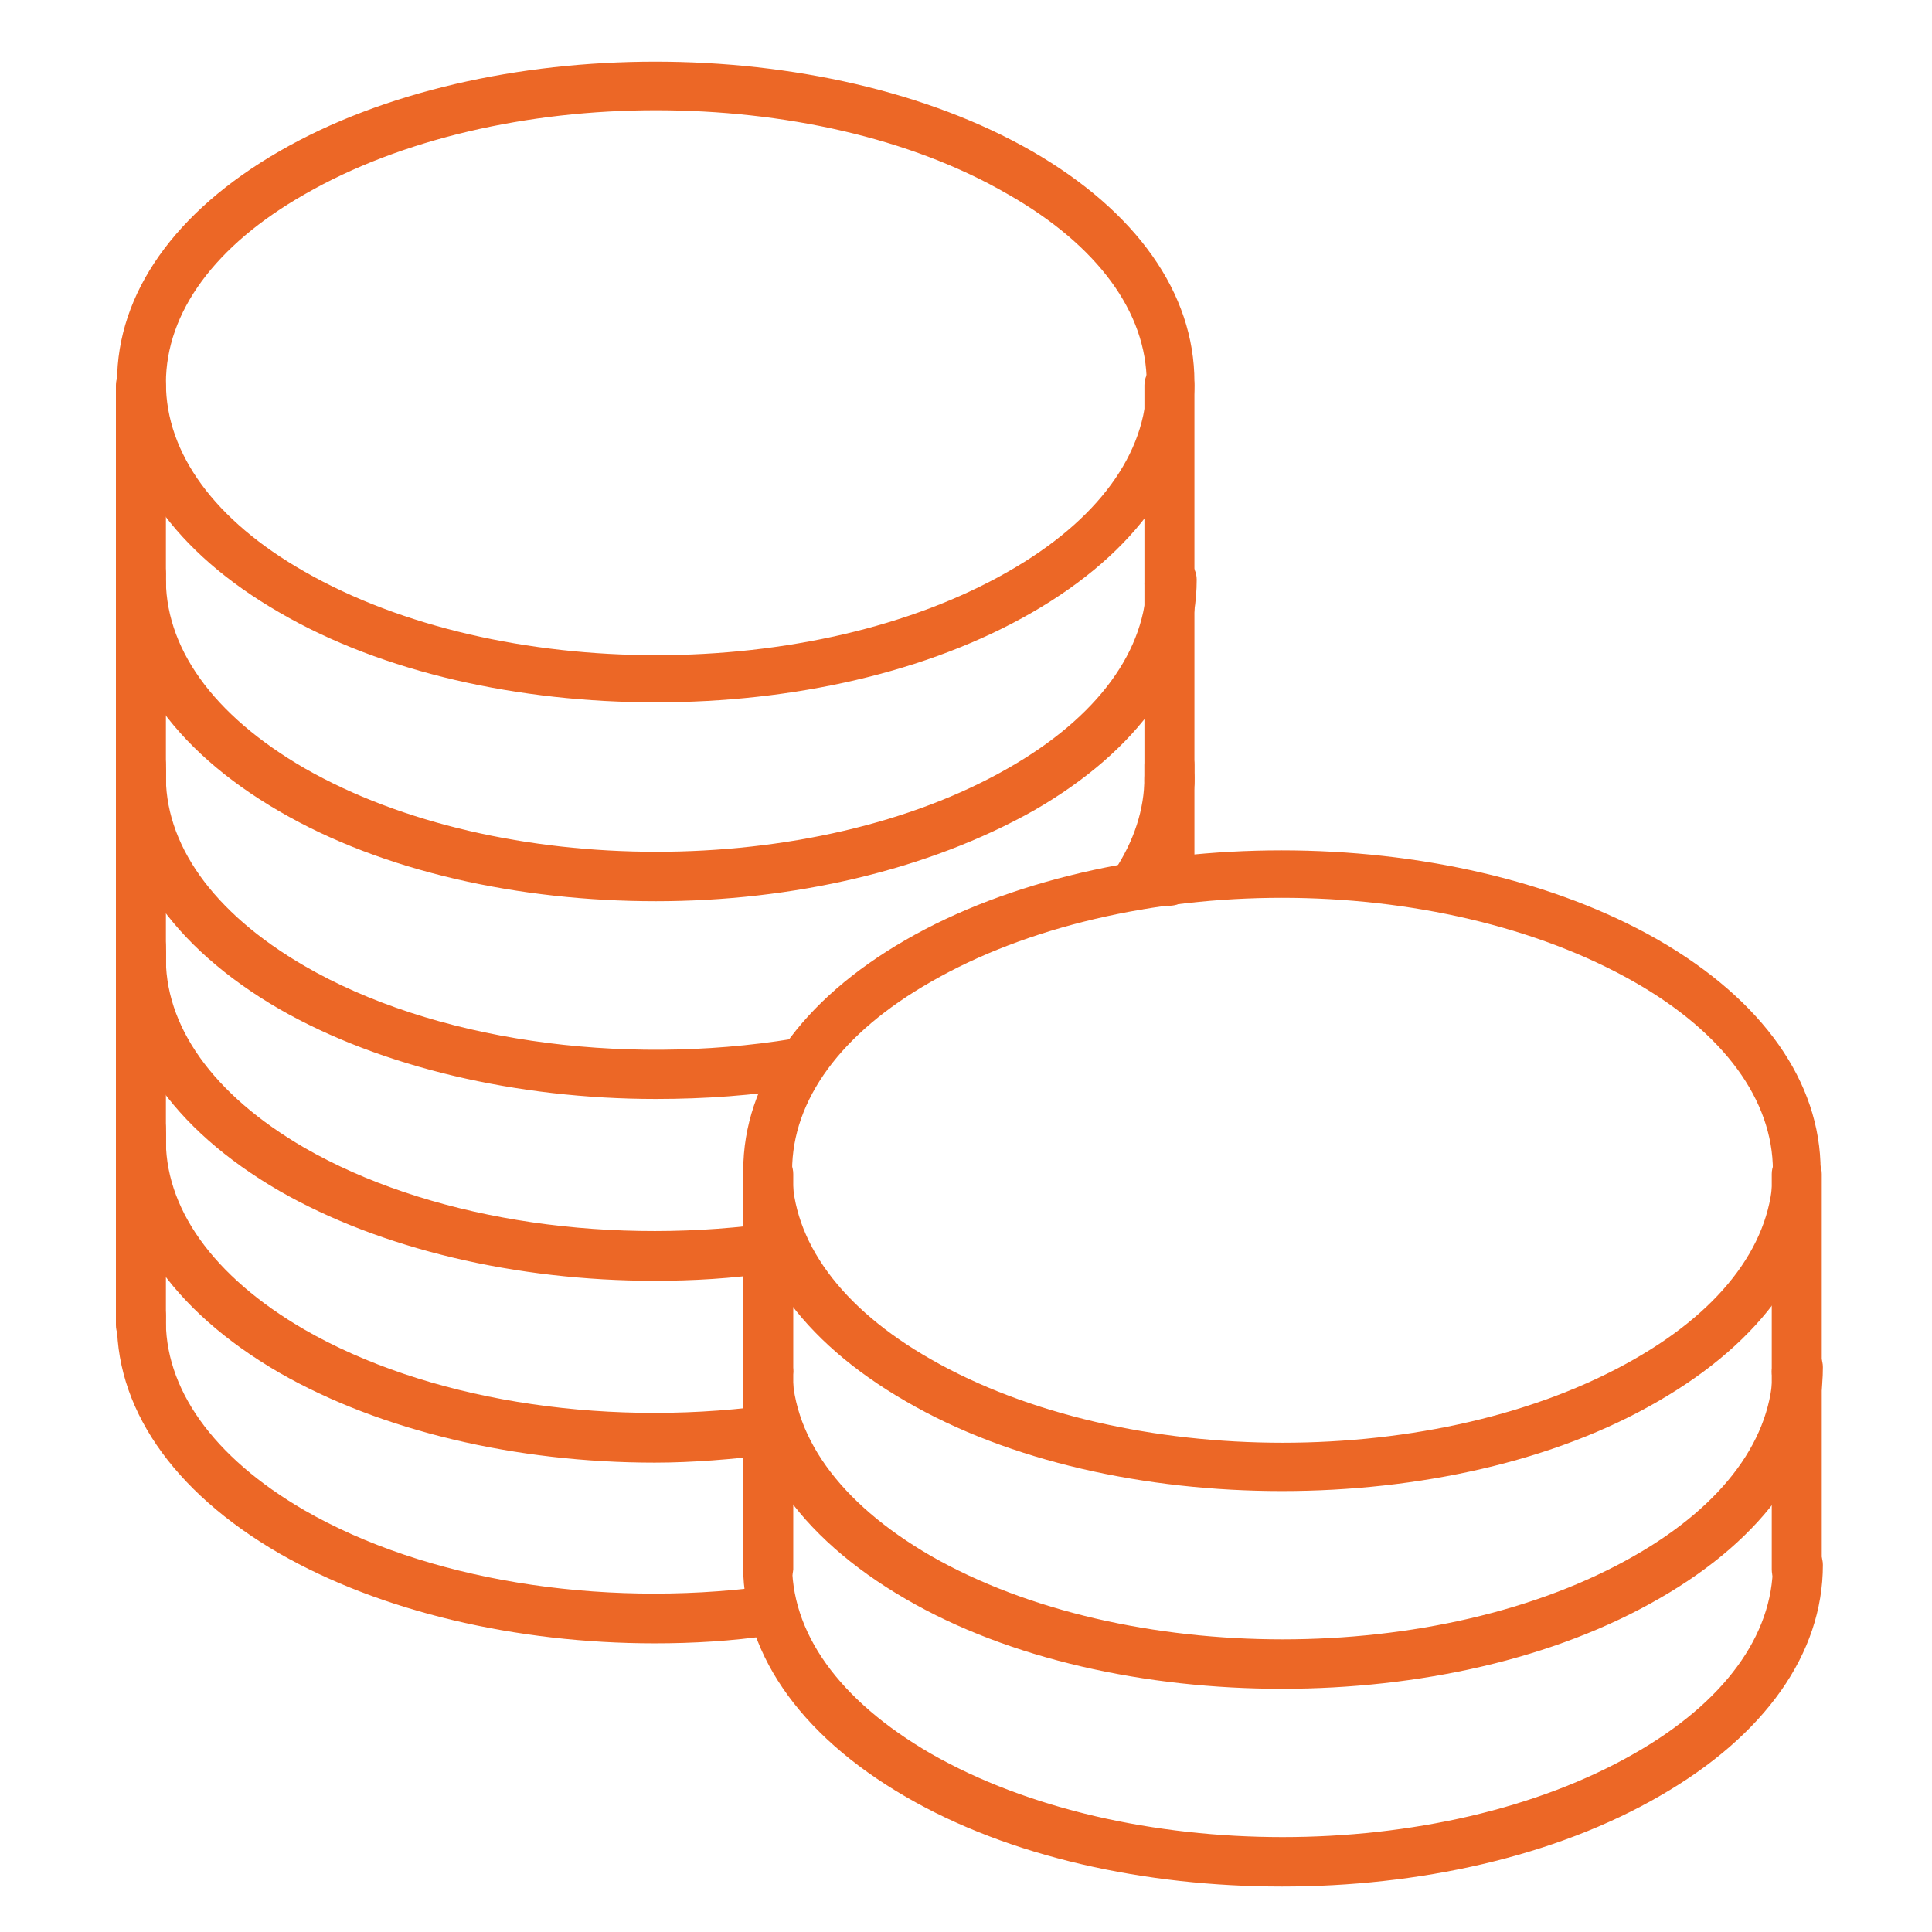
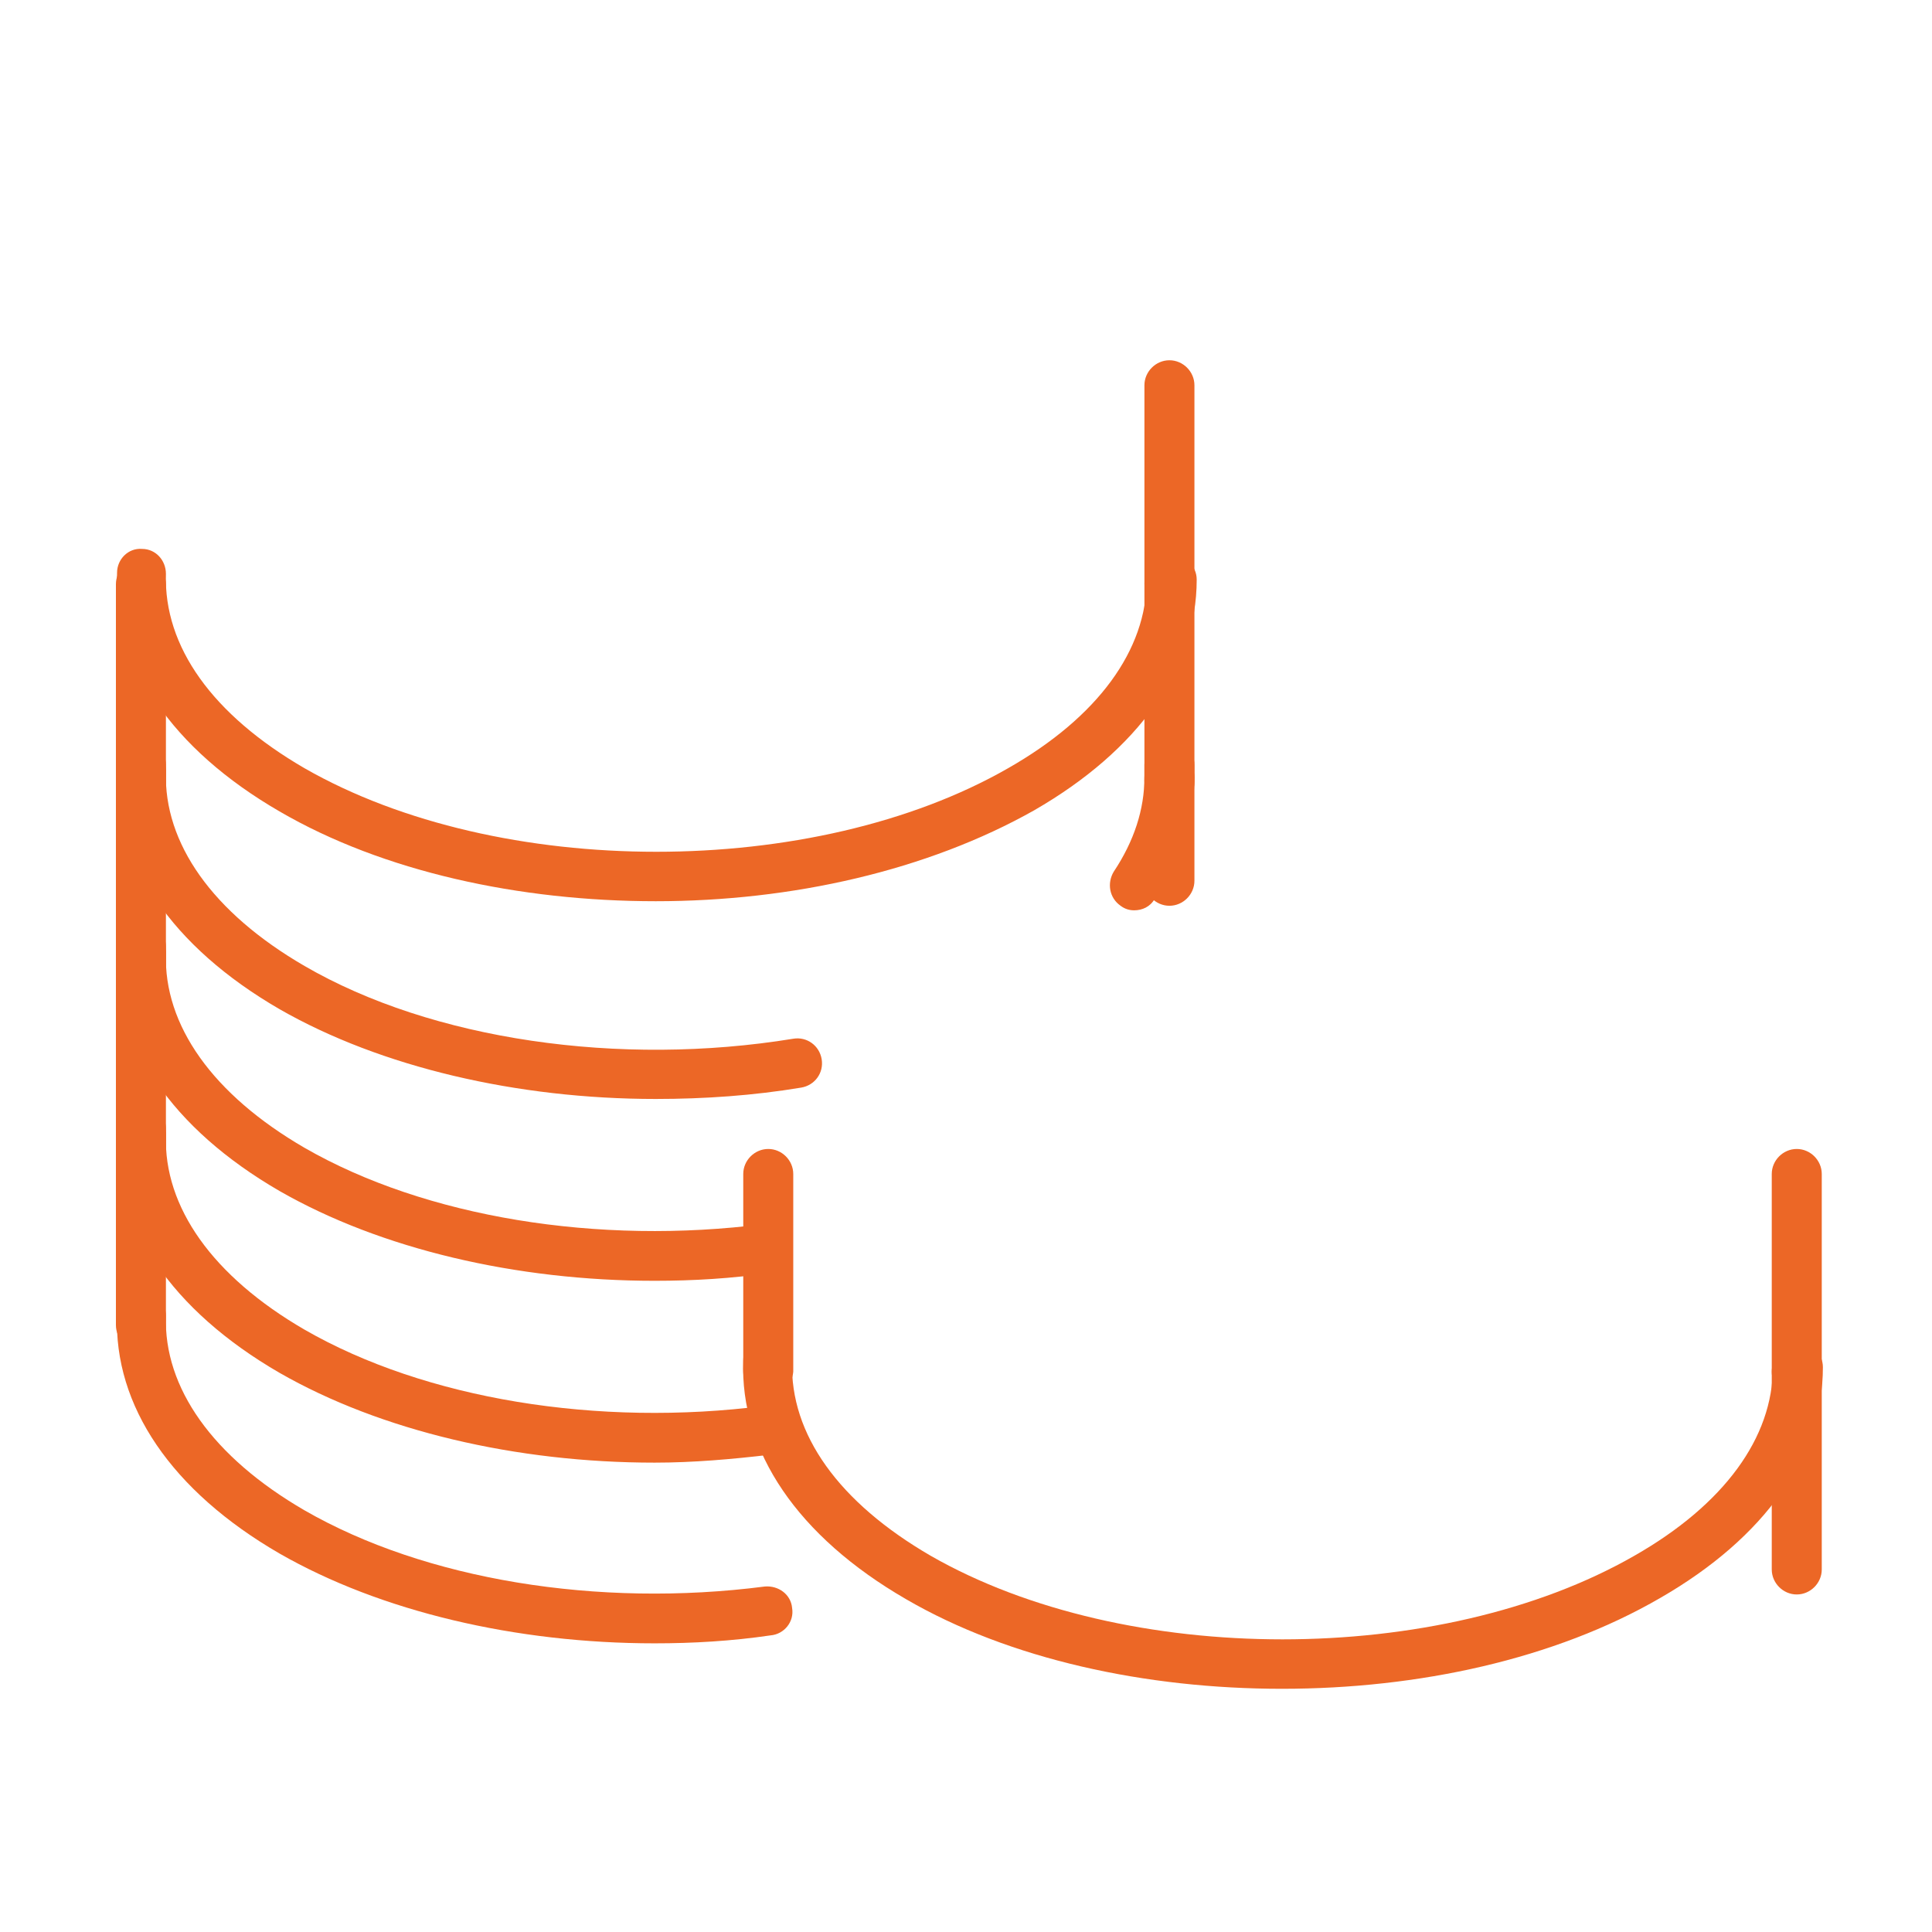
<svg xmlns="http://www.w3.org/2000/svg" version="1.1" id="Ebene_1" x="0px" y="0px" viewBox="0 0 170 170" style="enable-background:new 0 0 170 170;" xml:space="preserve">
  <style type="text/css">
	.st0{fill:#EC6726;}
</style>
  <g>
    <g>
      <g>
        <g>
          <g>
-             <path class="st0" d="M112.8,131.2c-12,0-24-2.6-33.1-7.9c-9.2-5.3-14.3-12.5-14.3-20.3c0-7.8,5.1-15,14.3-20.3       c18.2-10.5,47.9-10.5,66.2,0l0,0c9.2,5.3,14.3,12.5,14.3,20.3c0,7.8-5.1,15-14.3,20.3C136.8,128.6,124.8,131.2,112.8,131.2z        M112.8,79c-11.2,0-22.4,2.5-30.9,7.4c-7.9,4.5-12.2,10.4-12.2,16.6c0,6.2,4.3,12.1,12.2,16.6c17.1,9.8,44.8,9.8,61.9,0       c7.9-4.5,12.2-10.4,12.2-16.6c0-6.2-4.3-12.1-12.2-16.6C135.2,81.5,124,79,112.8,79z" />
-           </g>
+             </g>
        </g>
      </g>
      <g>
        <g>
          <g>
            <g>
              <path class="st0" d="M112.8,148.6c-12,0-24-2.6-33.1-7.9c-9.5-5.5-14.6-13-14.3-21c0-1.2,1-2.2,2.2-2.1c1.2,0,2.1,1,2.1,2.2        c-0.2,6.4,4.1,12.4,12.2,17.1c17.1,9.8,44.8,9.8,61.9,0c7.9-4.5,12.2-10.4,12.2-16.6c0-1.2,1-2.2,2.2-2.2c1.2,0,2.2,1,2.2,2.2        c0,7.8-5.1,15-14.3,20.3C136.8,146,124.8,148.6,112.8,148.6z" />
            </g>
          </g>
        </g>
        <g>
          <g>
            <path class="st0" d="M67.6,122.9c-1.2,0-2.2-1-2.2-2.2v-17.4c0-1.2,1-2.2,2.2-2.2c1.2,0,2.2,1,2.2,2.2v17.4       C69.7,121.9,68.8,122.9,67.6,122.9z" />
          </g>
          <g>
            <path class="st0" d="M158.1,122.9c-1.2,0-2.2-1-2.2-2.2v-17.4c0-1.2,1-2.2,2.2-2.2c1.2,0,2.2,1,2.2,2.2v17.4       C160.3,121.9,159.3,122.9,158.1,122.9z" />
          </g>
        </g>
      </g>
      <g>
        <g>
          <g>
            <g>
-               <path class="st0" d="M112.8,166c-12,0-24-2.6-33.1-7.9c-9.5-5.5-14.6-13-14.3-21c0-1.2,1-2.2,2.2-2.1c1.2,0,2.1,1,2.1,2.2        c-0.2,6.4,4.1,12.4,12.2,17.1c17.1,9.8,44.8,9.8,61.9,0c7.9-4.5,12.2-10.4,12.2-16.6c0-1.2,1-2.2,2.2-2.2c1.2,0,2.2,1,2.2,2.2        c0,7.8-5.1,15-14.3,20.3C136.8,163.4,124.8,166,112.8,166z" />
-             </g>
+               </g>
          </g>
        </g>
        <g>
          <g>
-             <path class="st0" d="M67.6,140.3c-1.2,0-2.2-1-2.2-2.2v-17.4c0-1.2,1-2.2,2.2-2.2c1.2,0,2.2,1,2.2,2.2v17.4       C69.7,139.3,68.8,140.3,67.6,140.3z" />
-           </g>
+             </g>
          <g>
            <path class="st0" d="M158.1,140.3c-1.2,0-2.2-1-2.2-2.2v-17.4c0-1.2,1-2.2,2.2-2.2c1.2,0,2.2,1,2.2,2.2v17.4       C160.3,139.3,159.3,140.3,158.1,140.3z" />
          </g>
        </g>
      </g>
    </g>
    <g>
      <g>
        <g>
          <g>
-             <path class="st0" d="M57.7,61.8c-12,0-24-2.6-33.1-7.9c-9.2-5.3-14.3-12.5-14.3-20.3c0-7.8,5.1-15,14.3-20.3       c18.2-10.5,47.9-10.5,66.2,0l0,0c9.2,5.3,14.3,12.5,14.3,20.3c0,7.8-5.1,15-14.3,20.3C81.6,59.2,69.7,61.8,57.7,61.8z        M57.7,9.7c-11.2,0-22.4,2.5-30.9,7.4c-7.9,4.5-12.2,10.4-12.2,16.6c0,6.2,4.3,12.1,12.2,16.6c17.1,9.8,44.8,9.8,61.9,0       c7.9-4.5,12.2-10.4,12.2-16.6c0-6.2-4.3-12.1-12.2-16.6C80.1,12.1,68.9,9.7,57.7,9.7z" />
-           </g>
+             </g>
        </g>
      </g>
      <g>
        <g>
          <g>
            <g>
              <path class="st0" d="M57.7,79.3c-12,0-24-2.6-33.1-7.9c-9.5-5.5-14.6-13-14.3-21c0-1.2,1-2.2,2.2-2.1c1.2,0,2.1,1,2.1,2.2        c-0.2,6.4,4.1,12.4,12.2,17.1c17.1,9.8,44.8,9.8,61.9,0c7.9-4.5,12.2-10.4,12.2-16.6c0-1.2,1-2.2,2.2-2.2c1.2,0,2.2,1,2.2,2.2        c0,7.8-5.1,15-14.3,20.3C81.6,76.6,69.7,79.3,57.7,79.3z" />
            </g>
          </g>
        </g>
        <g>
          <g>
-             <path class="st0" d="M12.4,53.5c-1.2,0-2.2-1-2.2-2.2V33.9c0-1.2,1-2.2,2.2-2.2s2.2,1,2.2,2.2v17.4       C14.6,52.5,13.6,53.5,12.4,53.5z" />
-           </g>
+             </g>
          <g>
            <path class="st0" d="M102.9,53.5c-1.2,0-2.2-1-2.2-2.2V33.9c0-1.2,1-2.2,2.2-2.2c1.2,0,2.2,1,2.2,2.2v17.4       C105.1,52.5,104.1,53.5,102.9,53.5z" />
          </g>
        </g>
      </g>
      <g>
        <g>
          <g>
            <g>
              <path class="st0" d="M57.7,96.7c-12.2,0-24.2-2.8-33.1-7.9c-9.5-5.5-14.6-13-14.3-21c0-1.2,1-2.1,2.2-2.1c1.2,0,2.1,1,2.1,2.2        c-0.2,6.3,4.1,12.4,12.2,17.1c11.2,6.5,27.7,8.9,43,6.4c1.2-0.2,2.3,0.6,2.5,1.8c0.2,1.2-0.6,2.3-1.8,2.5        C66.3,96.4,62,96.7,57.7,96.7z" />
            </g>
            <g>
              <path class="st0" d="M99.8,80.1c-0.4,0-0.8-0.1-1.2-0.4c-1-0.7-1.2-2-0.6-3c1.8-2.7,2.7-5.5,2.7-8.3c0-1.2,1-2.2,2.2-2.2        c1.2,0,2.2,1,2.2,2.2c0,3.7-1.2,7.3-3.5,10.7C101.2,79.8,100.5,80.1,99.8,80.1z" />
            </g>
          </g>
        </g>
        <g>
          <g>
            <path class="st0" d="M12.4,70.9c-1.2,0-2.2-1-2.2-2.2V51.4c0-1.2,1-2.2,2.2-2.2s2.2,1,2.2,2.2v17.4       C14.6,70,13.6,70.9,12.4,70.9z" />
          </g>
          <g>
            <path class="st0" d="M102.9,70.9c-1.2,0-2.2-1-2.2-2.2V51.4c0-1.2,1-2.2,2.2-2.2c1.2,0,2.2,1,2.2,2.2v17.4       C105.1,70,104.1,70.9,102.9,70.9z" />
          </g>
        </g>
      </g>
      <g>
        <g>
          <g>
            <g>
              <path class="st0" d="M57.6,112.7c-12.2,0-24.1-2.8-33-7.9c-9.5-5.5-14.6-13-14.3-21c0-1.2,1-2.2,2.2-2.1c1.2,0,2.1,1,2.1,2.2        c-0.2,6.3,4.1,12.4,12.2,17.1c10.6,6.1,25.8,8.6,40.5,6.7c1.2-0.2,2.3,0.7,2.4,1.9c0.2,1.2-0.7,2.3-1.9,2.4        C64.4,112.5,61,112.7,57.6,112.7z" />
            </g>
          </g>
        </g>
        <g>
          <g>
            <path class="st0" d="M12.4,86.9c-1.2,0-2.2-1-2.2-2.2V67.3c0-1.2,1-2.2,2.2-2.2s2.2,1,2.2,2.2v17.4       C14.6,85.9,13.6,86.9,12.4,86.9z" />
          </g>
          <g>
            <path class="st0" d="M102.9,79.7c-1.2,0-2.2-1-2.2-2.2V67.3c0-1.2,1-2.2,2.2-2.2c1.2,0,2.2,1,2.2,2.2v10.2       C105.1,78.7,104.1,79.7,102.9,79.7z" />
          </g>
        </g>
      </g>
      <g>
        <g>
          <g>
            <g>
              <path class="st0" d="M57.6,128.7c-12.2,0-24.1-2.8-33-7.9c-9.5-5.5-14.6-13-14.3-21c0-1.2,1-2.2,2.2-2.1c1.2,0,2.1,1,2.1,2.2        c-0.2,6.3,4.1,12.4,12.2,17.1c10.6,6.1,25.8,8.6,40.5,6.7c1.2-0.2,2.3,0.7,2.4,1.9c0.2,1.2-0.7,2.3-1.9,2.4        C64.4,128.4,61,128.7,57.6,128.7z" />
            </g>
          </g>
        </g>
        <g>
          <g>
            <path class="st0" d="M12.4,102.9c-1.2,0-2.2-1-2.2-2.2V83.3c0-1.2,1-2.2,2.2-2.2s2.2,1,2.2,2.2v17.4       C14.6,101.9,13.6,102.9,12.4,102.9z" />
          </g>
        </g>
      </g>
      <g>
        <g>
          <g>
            <g>
              <path class="st0" d="M57.6,144.6c-12.2,0-24.1-2.8-33-7.9c-9.5-5.5-14.6-13-14.3-21c0-1.2,1-2.2,2.2-2.1c1.2,0,2.1,1,2.1,2.2        c-0.2,6.3,4.1,12.4,12.2,17.1c10.6,6.1,25.8,8.6,40.5,6.7c1.2-0.1,2.3,0.7,2.4,1.9c0.2,1.2-0.7,2.3-1.9,2.4        C64.4,144.4,61,144.6,57.6,144.6z" />
            </g>
          </g>
        </g>
        <g>
          <g>
            <path class="st0" d="M12.4,118.8c-1.2,0-2.2-1-2.2-2.2V99.3c0-1.2,1-2.2,2.2-2.2s2.2,1,2.2,2.2v17.4       C14.6,117.9,13.6,118.8,12.4,118.8z" />
          </g>
        </g>
      </g>
    </g>
  </g>
</svg>